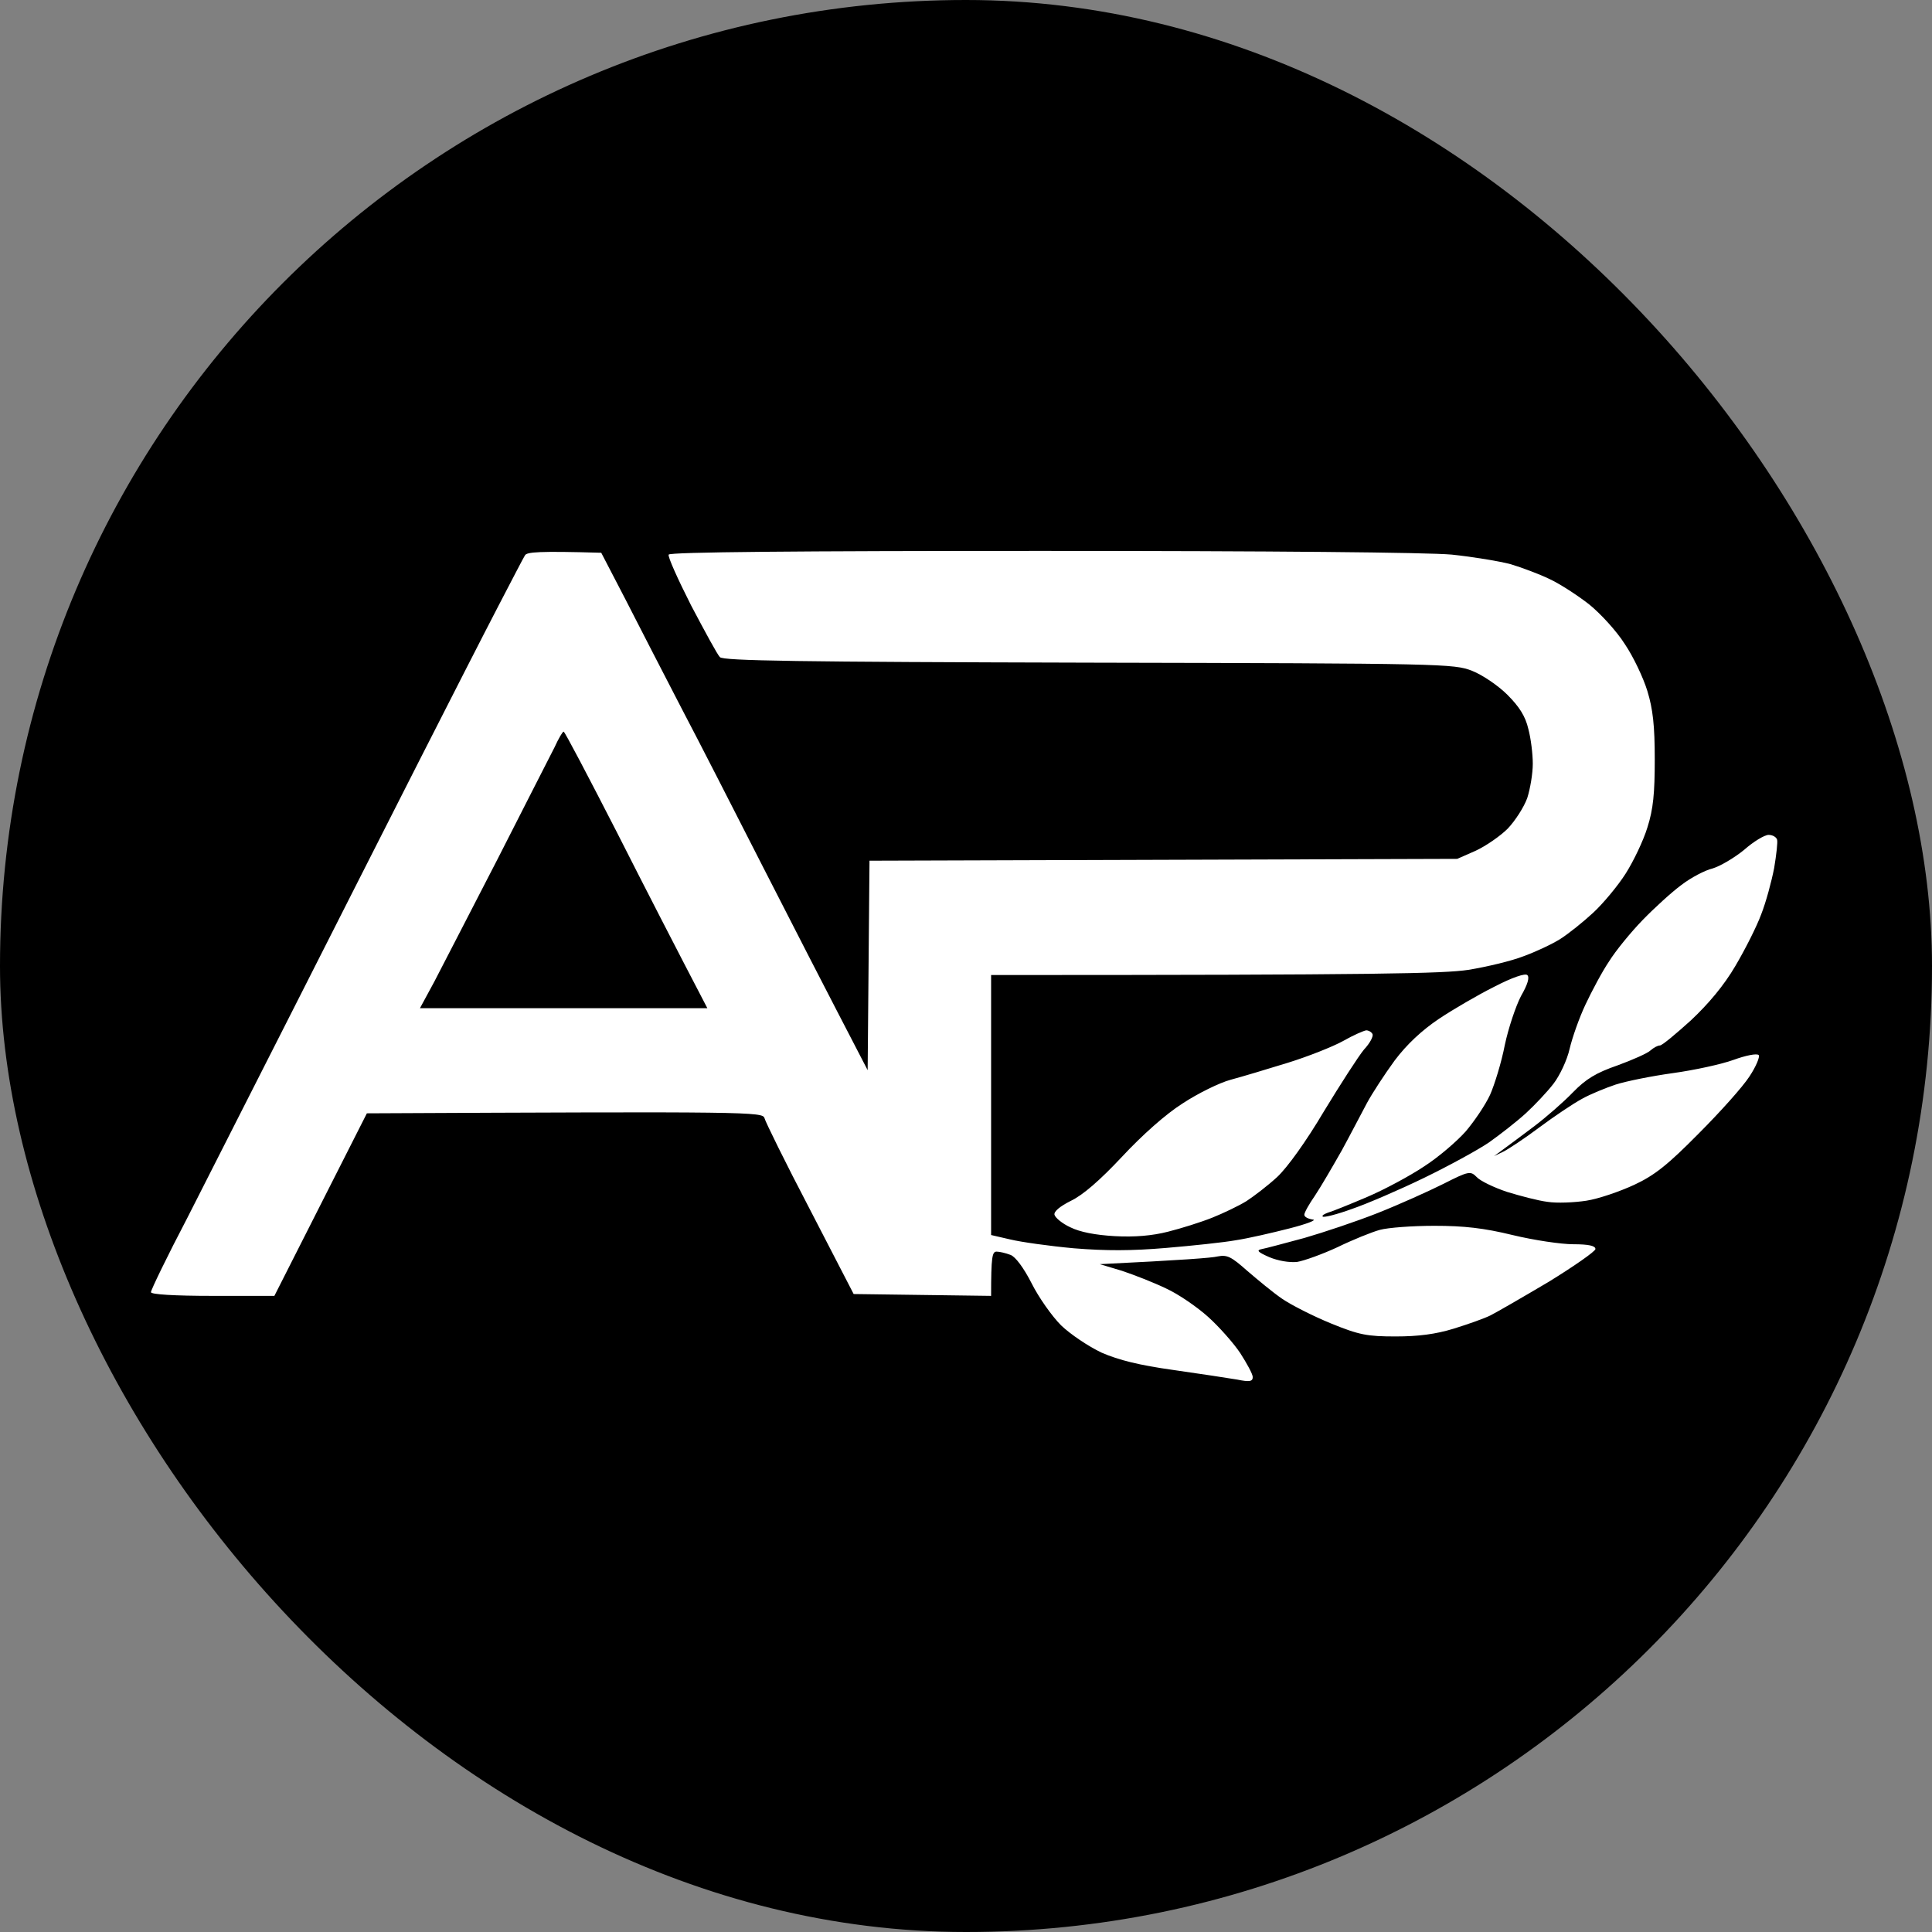
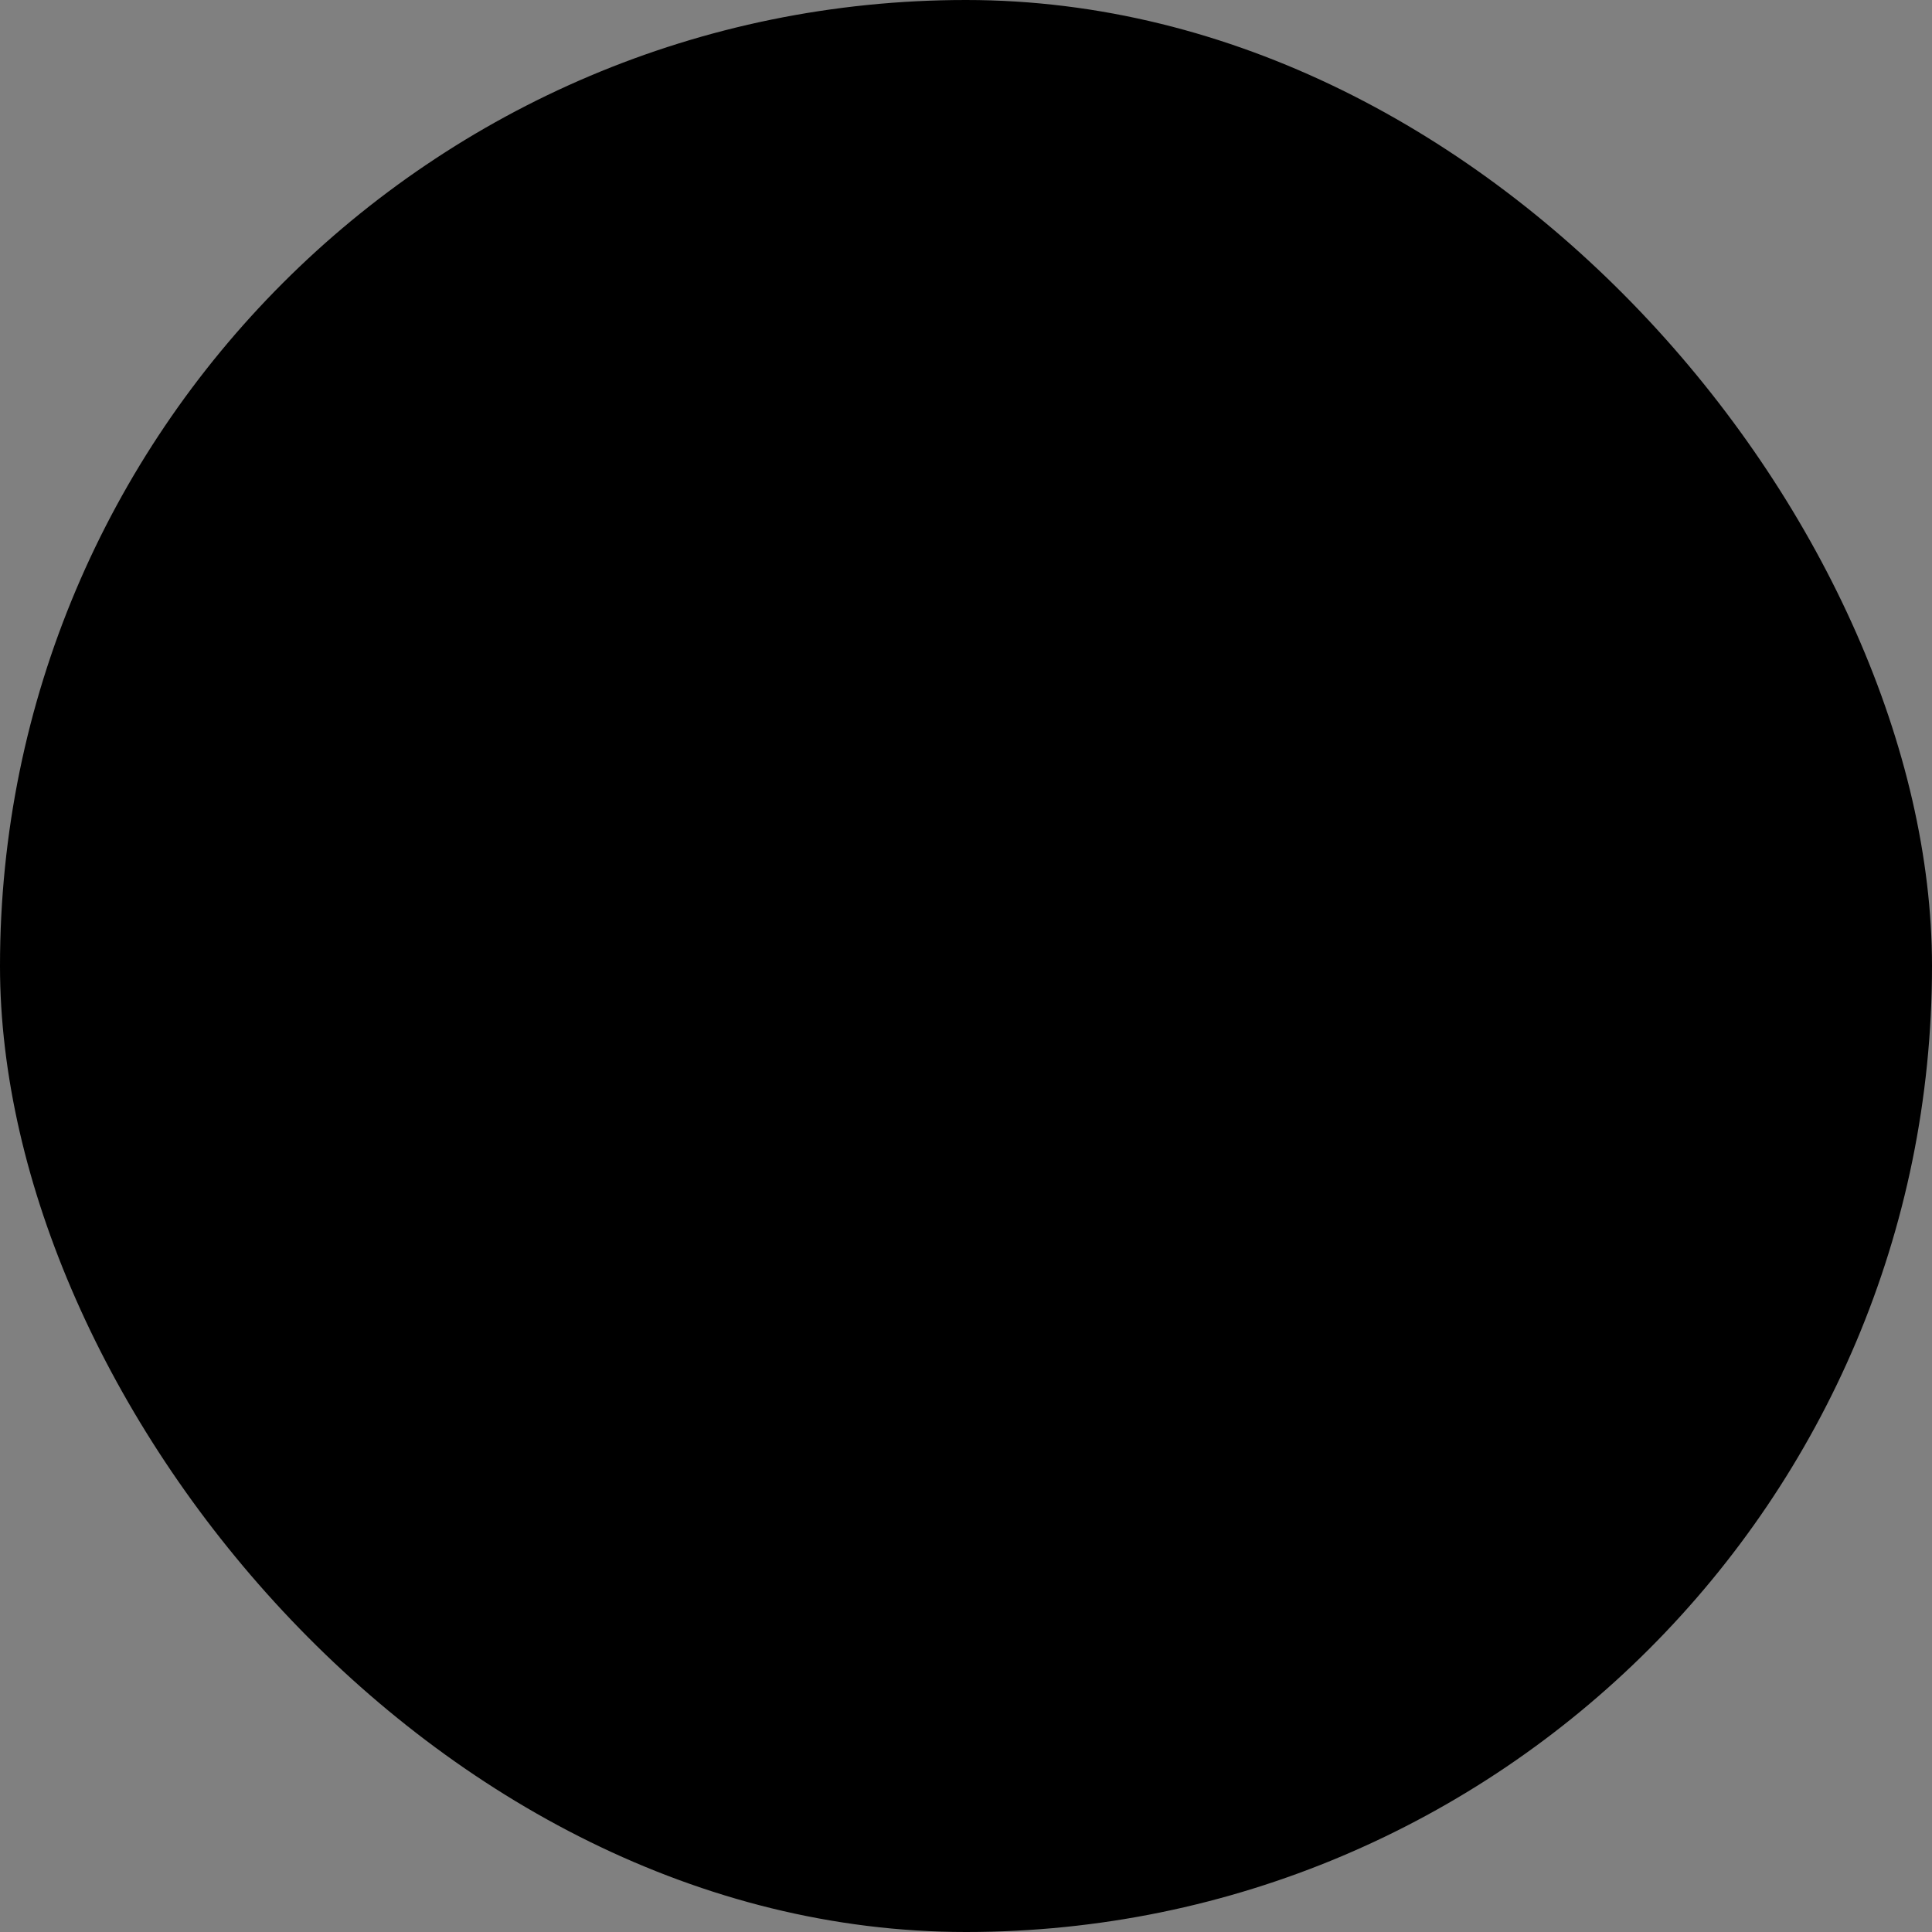
<svg xmlns="http://www.w3.org/2000/svg" width="512" height="512" viewBox="0 0 512 512" fill="none">
  <rect x="0" y="0" width="512" height="512" fill="#808080" stroke="none" />
  <rect width="512" height="512" rx="256" fill="black" />
-   <path fill-rule="evenodd" clip-rule="evenodd" d="M159.334 146.489L165.681 158.705C169.099 165.449 175.837 178.447 180.525 187.537C185.31 196.626 194.978 215.586 202.106 229.562C209.235 243.538 218.415 261.423 229.938 283.608L230.426 228.096L386.185 227.607L391.068 225.457C393.802 224.187 397.611 221.548 399.564 219.593C401.517 217.541 403.861 213.925 404.739 211.481C405.521 209.038 406.204 205.031 406.204 202.392C406.204 199.851 405.716 195.746 405.032 193.205C404.251 189.784 402.591 187.243 399.466 184.116C397.025 181.673 392.826 178.838 390.091 177.763C385.306 175.906 382.67 175.809 288.531 175.613C211.384 175.418 191.657 175.124 190.779 174.147C190.095 173.463 186.775 167.306 183.161 160.465C179.646 153.525 176.912 147.466 177.205 146.977C177.497 146.293 211.481 146 276.129 146C337.065 146 378.373 146.391 384.72 146.977C390.384 147.564 397.415 148.737 400.345 149.518C403.275 150.398 407.962 152.157 410.599 153.428C413.333 154.698 418.02 157.728 421.145 160.171C424.173 162.615 428.469 167.306 430.618 170.726C432.864 174.049 435.501 179.62 436.575 183.139C438.04 187.928 438.528 192.326 438.528 201.219C438.528 210.211 438.137 214.413 436.575 219.3C435.501 222.818 432.864 228.291 430.813 231.517C428.762 234.742 424.856 239.433 422.22 241.876C419.583 244.32 415.677 247.447 413.528 248.815C411.38 250.184 406.986 252.236 403.763 253.409C400.54 254.679 393.9 256.243 389.115 257.025C382.377 258.002 366.654 258.393 262.652 258.393V327.295L267.73 328.468C270.562 329.152 278.179 330.227 284.624 330.813C293.12 331.498 299.859 331.498 309.038 330.716C315.972 330.129 324.37 329.25 327.592 328.663C330.815 328.175 337.163 326.709 341.752 325.536C346.342 324.363 349.076 323.288 347.905 323.19C346.635 322.995 345.659 322.506 345.659 321.92C345.659 321.333 346.928 319.085 348.49 316.838C350.053 314.492 353.178 309.117 355.619 304.816C357.963 300.516 360.893 294.848 362.26 292.307C363.627 289.766 366.947 284.683 369.584 281.067C372.806 276.767 376.81 273.053 381.302 270.023C385.111 267.482 391.654 263.671 395.951 261.521C400.833 258.98 404.154 257.905 404.739 258.393C405.423 258.98 404.837 260.934 403.079 263.964C401.712 266.603 399.759 272.369 398.783 276.962C397.904 281.556 396.048 287.518 394.876 290.156C393.607 292.893 390.677 297.193 388.431 299.832C386.087 302.471 381.205 306.673 377.396 309.117C373.588 311.658 366.85 315.274 362.26 317.229C357.67 319.183 353.08 321.04 352.006 321.333C350.932 321.724 350.248 322.115 350.541 322.408C350.834 322.702 354.35 321.822 358.354 320.356C362.357 318.988 370.951 315.274 377.396 312.146C383.841 309.019 391.556 304.816 394.583 302.764C397.611 300.614 402.005 297.193 404.349 295.043C406.693 292.893 410.013 289.375 411.673 287.224C413.333 285.074 415.286 280.97 415.97 277.94C416.653 275.008 418.509 269.73 420.169 266.212C421.829 262.693 424.563 257.514 426.419 254.777C428.177 251.943 432.18 247.056 435.305 243.831C438.333 240.703 442.922 236.501 445.559 234.546C448.098 232.592 451.809 230.637 453.86 230.148C455.813 229.562 459.524 227.412 462.16 225.262C464.699 223.014 467.629 221.255 468.703 221.255C469.777 221.255 470.754 221.841 470.949 222.525C471.145 223.112 470.754 226.532 470.168 230.051C469.484 233.569 468.02 239.042 466.75 242.267C465.578 245.492 462.453 251.65 459.914 255.95C456.887 261.13 452.785 266.016 448.098 270.414C444.094 274.031 440.481 277.06 439.895 277.06C439.309 277.06 438.235 277.647 437.454 278.331C436.672 279.113 432.669 280.872 428.665 282.338C423.001 284.292 420.267 285.954 416.849 289.472C414.407 292.013 409.817 296.02 406.595 298.464C403.372 300.907 399.661 303.644 395.951 306.38L398.392 305.207C399.759 304.523 404.056 301.689 407.962 298.757C411.771 295.923 416.849 292.502 419.192 291.232C421.438 289.961 425.54 288.3 428.177 287.42C430.911 286.54 437.649 285.172 443.313 284.39C448.977 283.608 456.203 282.045 459.426 280.872C462.649 279.699 465.578 279.113 466.066 279.601C466.457 279.992 465.383 282.631 463.625 285.27C461.867 288.006 455.813 294.75 450.149 300.418C442.043 308.628 438.528 311.462 433.059 314.003C429.251 315.763 423.587 317.717 420.364 318.206C417.142 318.695 412.552 318.89 410.11 318.499C407.669 318.206 402.884 316.935 399.368 315.86C395.853 314.688 392.24 312.928 391.361 311.951C389.701 310.29 389.31 310.29 382.572 313.71C378.666 315.665 370.853 319.183 365.189 321.431C359.525 323.679 350.737 326.611 345.659 328.077C340.58 329.445 335.502 330.813 334.428 331.009C332.866 331.302 333.256 331.791 336.381 333.159C338.725 334.136 341.655 334.625 343.705 334.43C345.561 334.136 350.444 332.377 354.447 330.52C358.451 328.566 363.529 326.513 365.678 325.927C367.826 325.34 374.271 324.852 380.131 324.852C387.943 324.852 393.216 325.438 400.833 327.295C406.497 328.663 413.724 329.738 416.946 329.738C420.95 329.738 422.806 330.129 422.806 331.009C422.806 331.595 417.239 335.505 410.403 339.707C403.47 343.812 396.536 347.819 394.974 348.601C393.412 349.383 389.017 350.947 385.209 352.119C380.423 353.585 375.834 354.172 369.877 354.172C362.357 354.172 360.209 353.781 352.787 350.751C348.002 348.796 342.241 345.864 339.799 344.203C337.358 342.541 333.256 339.121 330.522 336.775C326.323 333.061 325.249 332.475 322.71 332.964C321.147 333.355 313.433 333.941 291.46 335.016L297.32 336.775C300.542 337.85 305.815 339.903 309.038 341.466C312.261 342.932 317.241 346.353 320.171 348.992C323.003 351.533 326.909 355.931 328.667 358.57C330.424 361.306 331.987 364.141 331.987 364.922C331.987 366.095 331.206 366.291 327.885 365.606C325.542 365.216 317.925 364.043 310.991 363.065C301.909 361.795 296.441 360.427 291.949 358.472C288.433 356.811 283.648 353.585 281.207 351.24C278.765 348.796 275.25 343.812 273.394 340.098C271.246 335.896 269.097 333.061 267.828 332.573C266.558 332.084 264.898 331.693 264.117 331.693C262.945 331.693 262.652 332.964 262.652 343.421L226.227 342.932L214.606 320.454C208.161 308.139 202.79 297.193 202.595 296.314C202.106 294.652 198.884 294.554 97.225 295.043L72.714 343.421H56.406C46.055 343.421 40 343.03 40 342.444C40 341.857 44.297 332.964 49.668 322.702C54.941 312.342 67.539 287.518 77.597 267.678C87.655 247.838 102.597 218.323 110.799 202.197C119.002 186.071 128.573 167.306 132.088 160.562C135.604 153.819 138.729 147.759 139.119 147.173C139.608 146.293 142.635 146 159.334 146.489ZM131.893 227.607C124.666 241.583 117.147 256.243 115.096 260.152L111.288 267.189H187.458C179.353 251.65 170.857 235.133 163.435 220.473C155.916 205.813 149.666 193.889 149.373 193.889C149.08 193.889 148.006 195.746 146.932 198.092C145.76 200.34 139.022 213.631 131.893 227.607ZM362.064 273.053C362.65 273.053 363.432 273.444 363.725 274.03C364.018 274.617 363.041 276.474 361.479 278.135C360.014 279.894 355.229 287.322 350.834 294.554C346.147 302.471 341.166 309.41 338.432 311.951C335.991 314.199 332.28 317.033 330.327 318.304C328.276 319.574 324.174 321.529 321.245 322.702C318.315 323.874 313.042 325.536 309.526 326.415C305.327 327.491 300.64 327.881 295.366 327.588C290.288 327.295 286.187 326.513 283.648 325.243C281.5 324.265 279.644 322.702 279.449 321.92C279.253 321.04 280.914 319.672 283.843 318.206C286.968 316.707 291.46 312.831 297.32 306.576C302.691 300.809 308.94 295.239 313.433 292.404C317.436 289.766 323.198 286.931 326.128 286.149C329.057 285.368 335.893 283.315 341.264 281.654C346.635 279.992 353.276 277.353 355.912 275.887C358.647 274.324 361.381 273.151 362.064 273.053Z" fill="white" />
</svg>